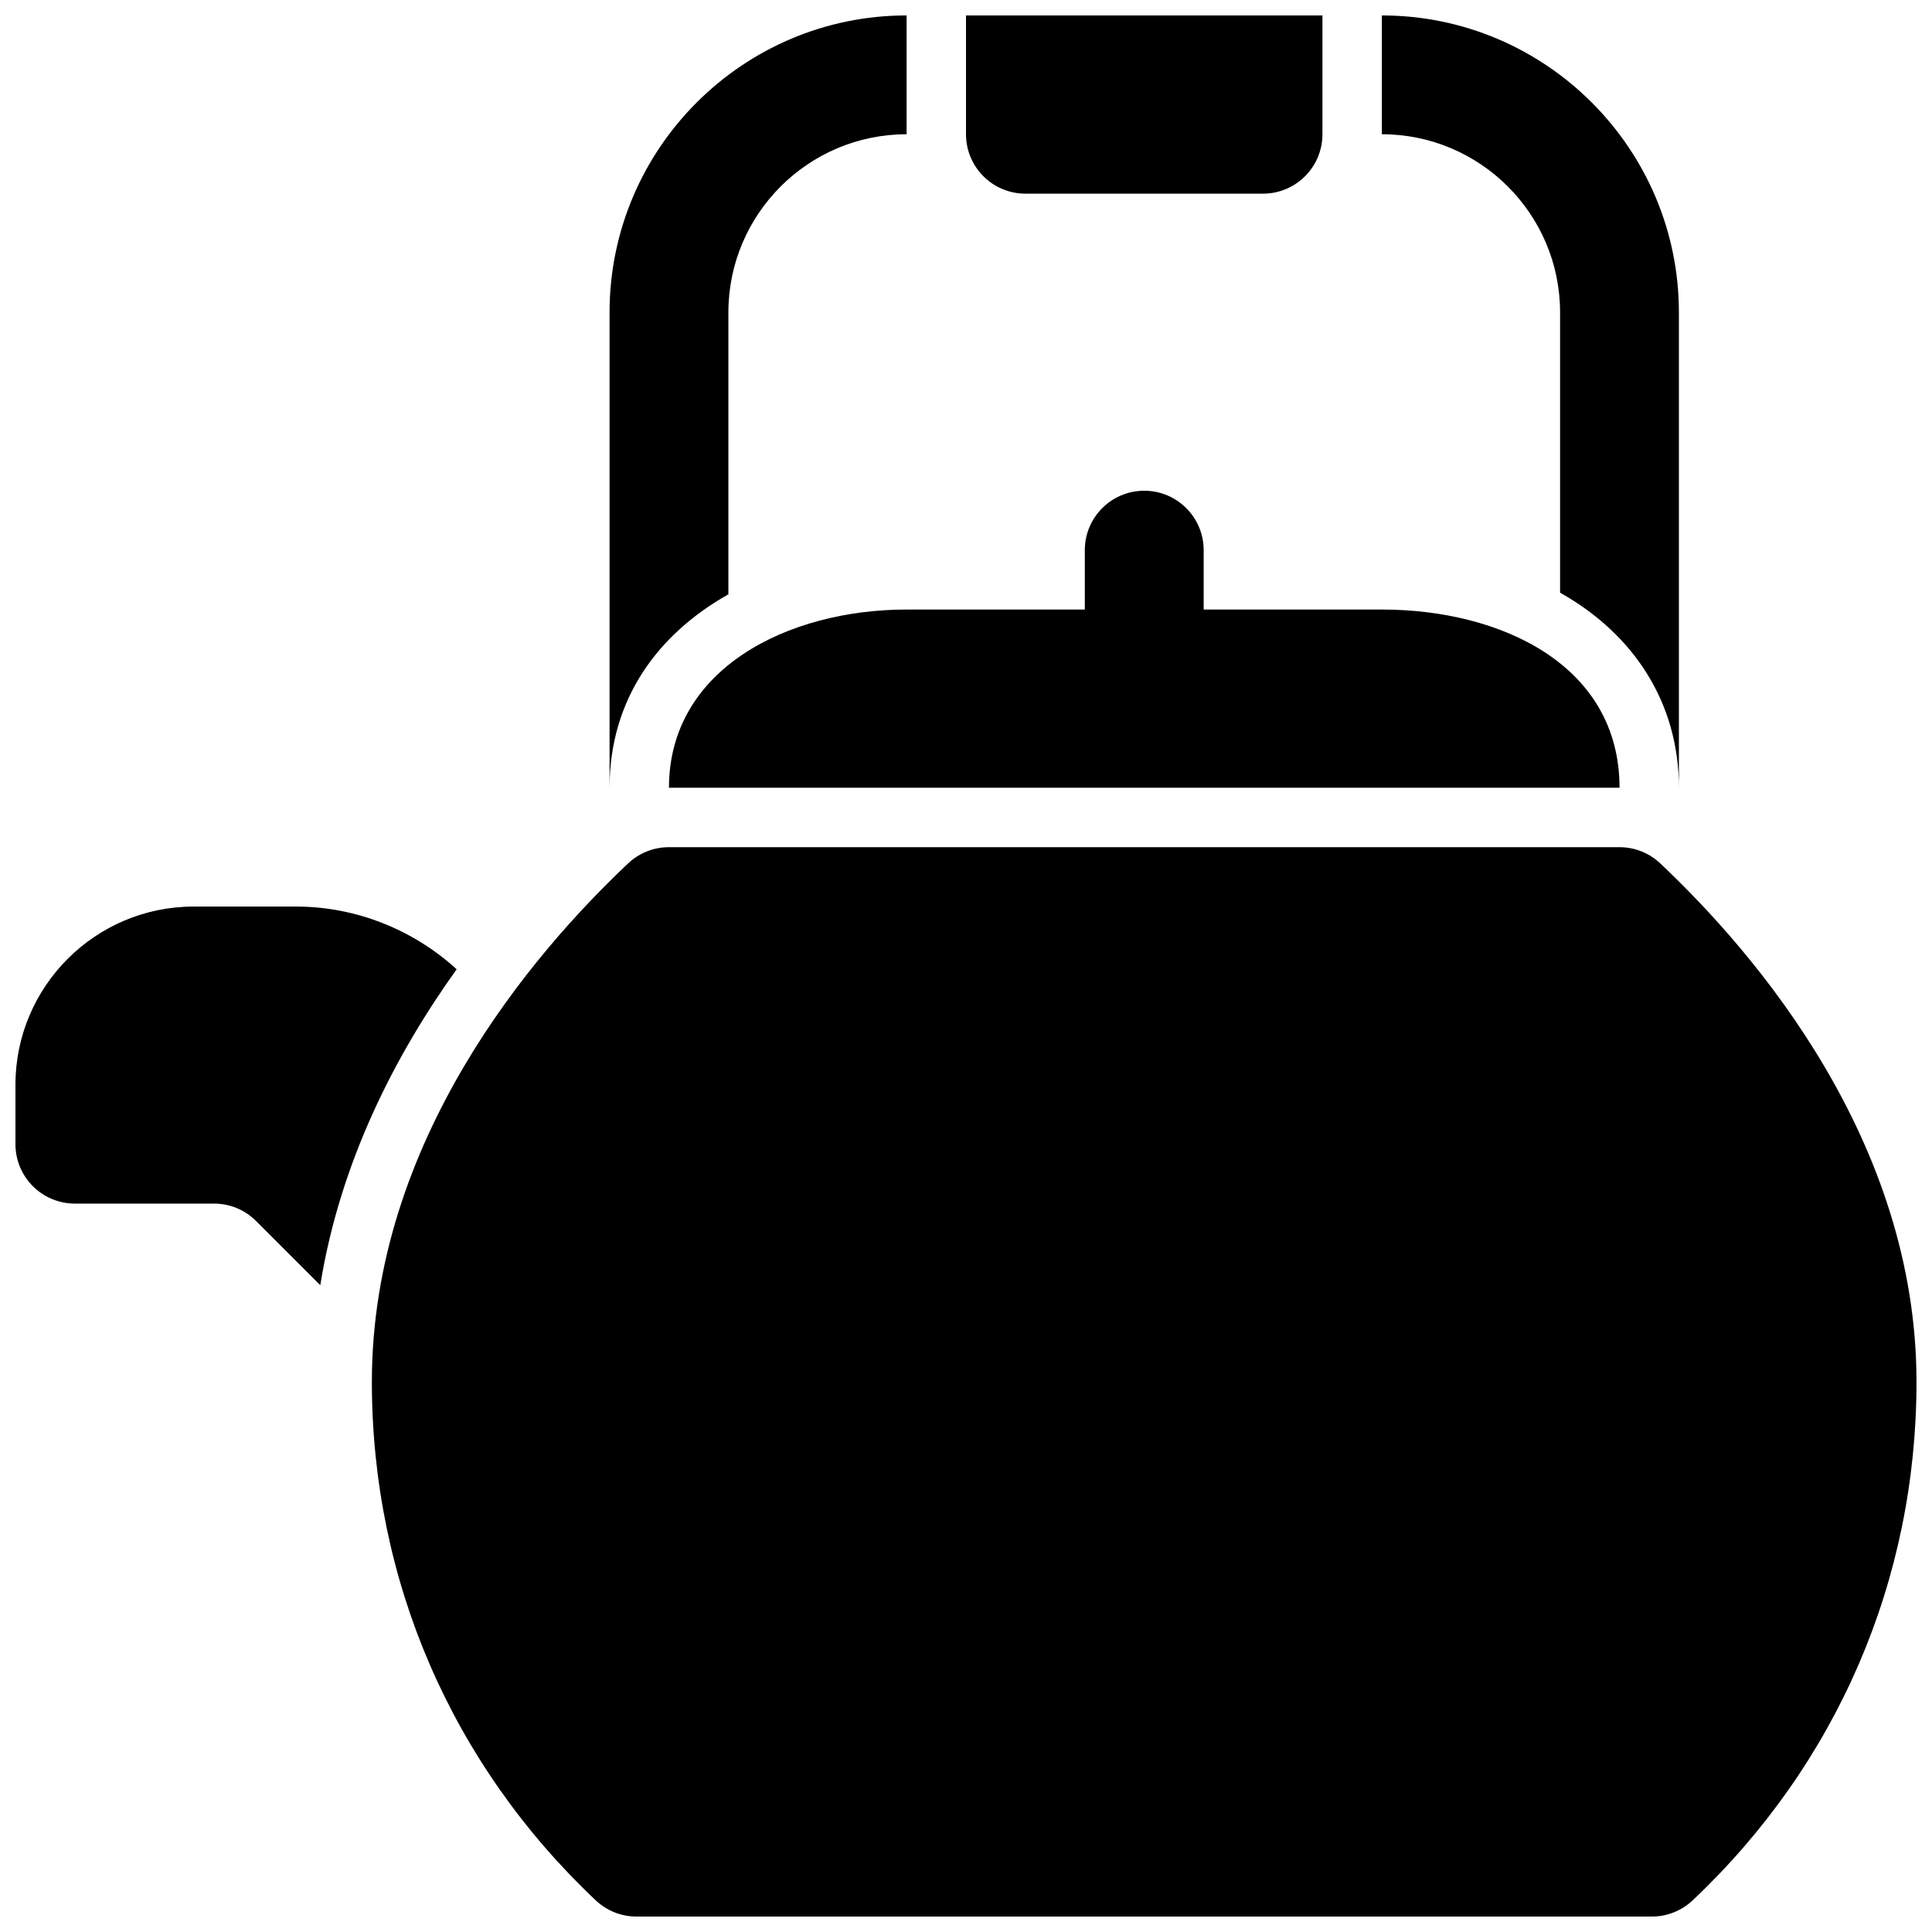
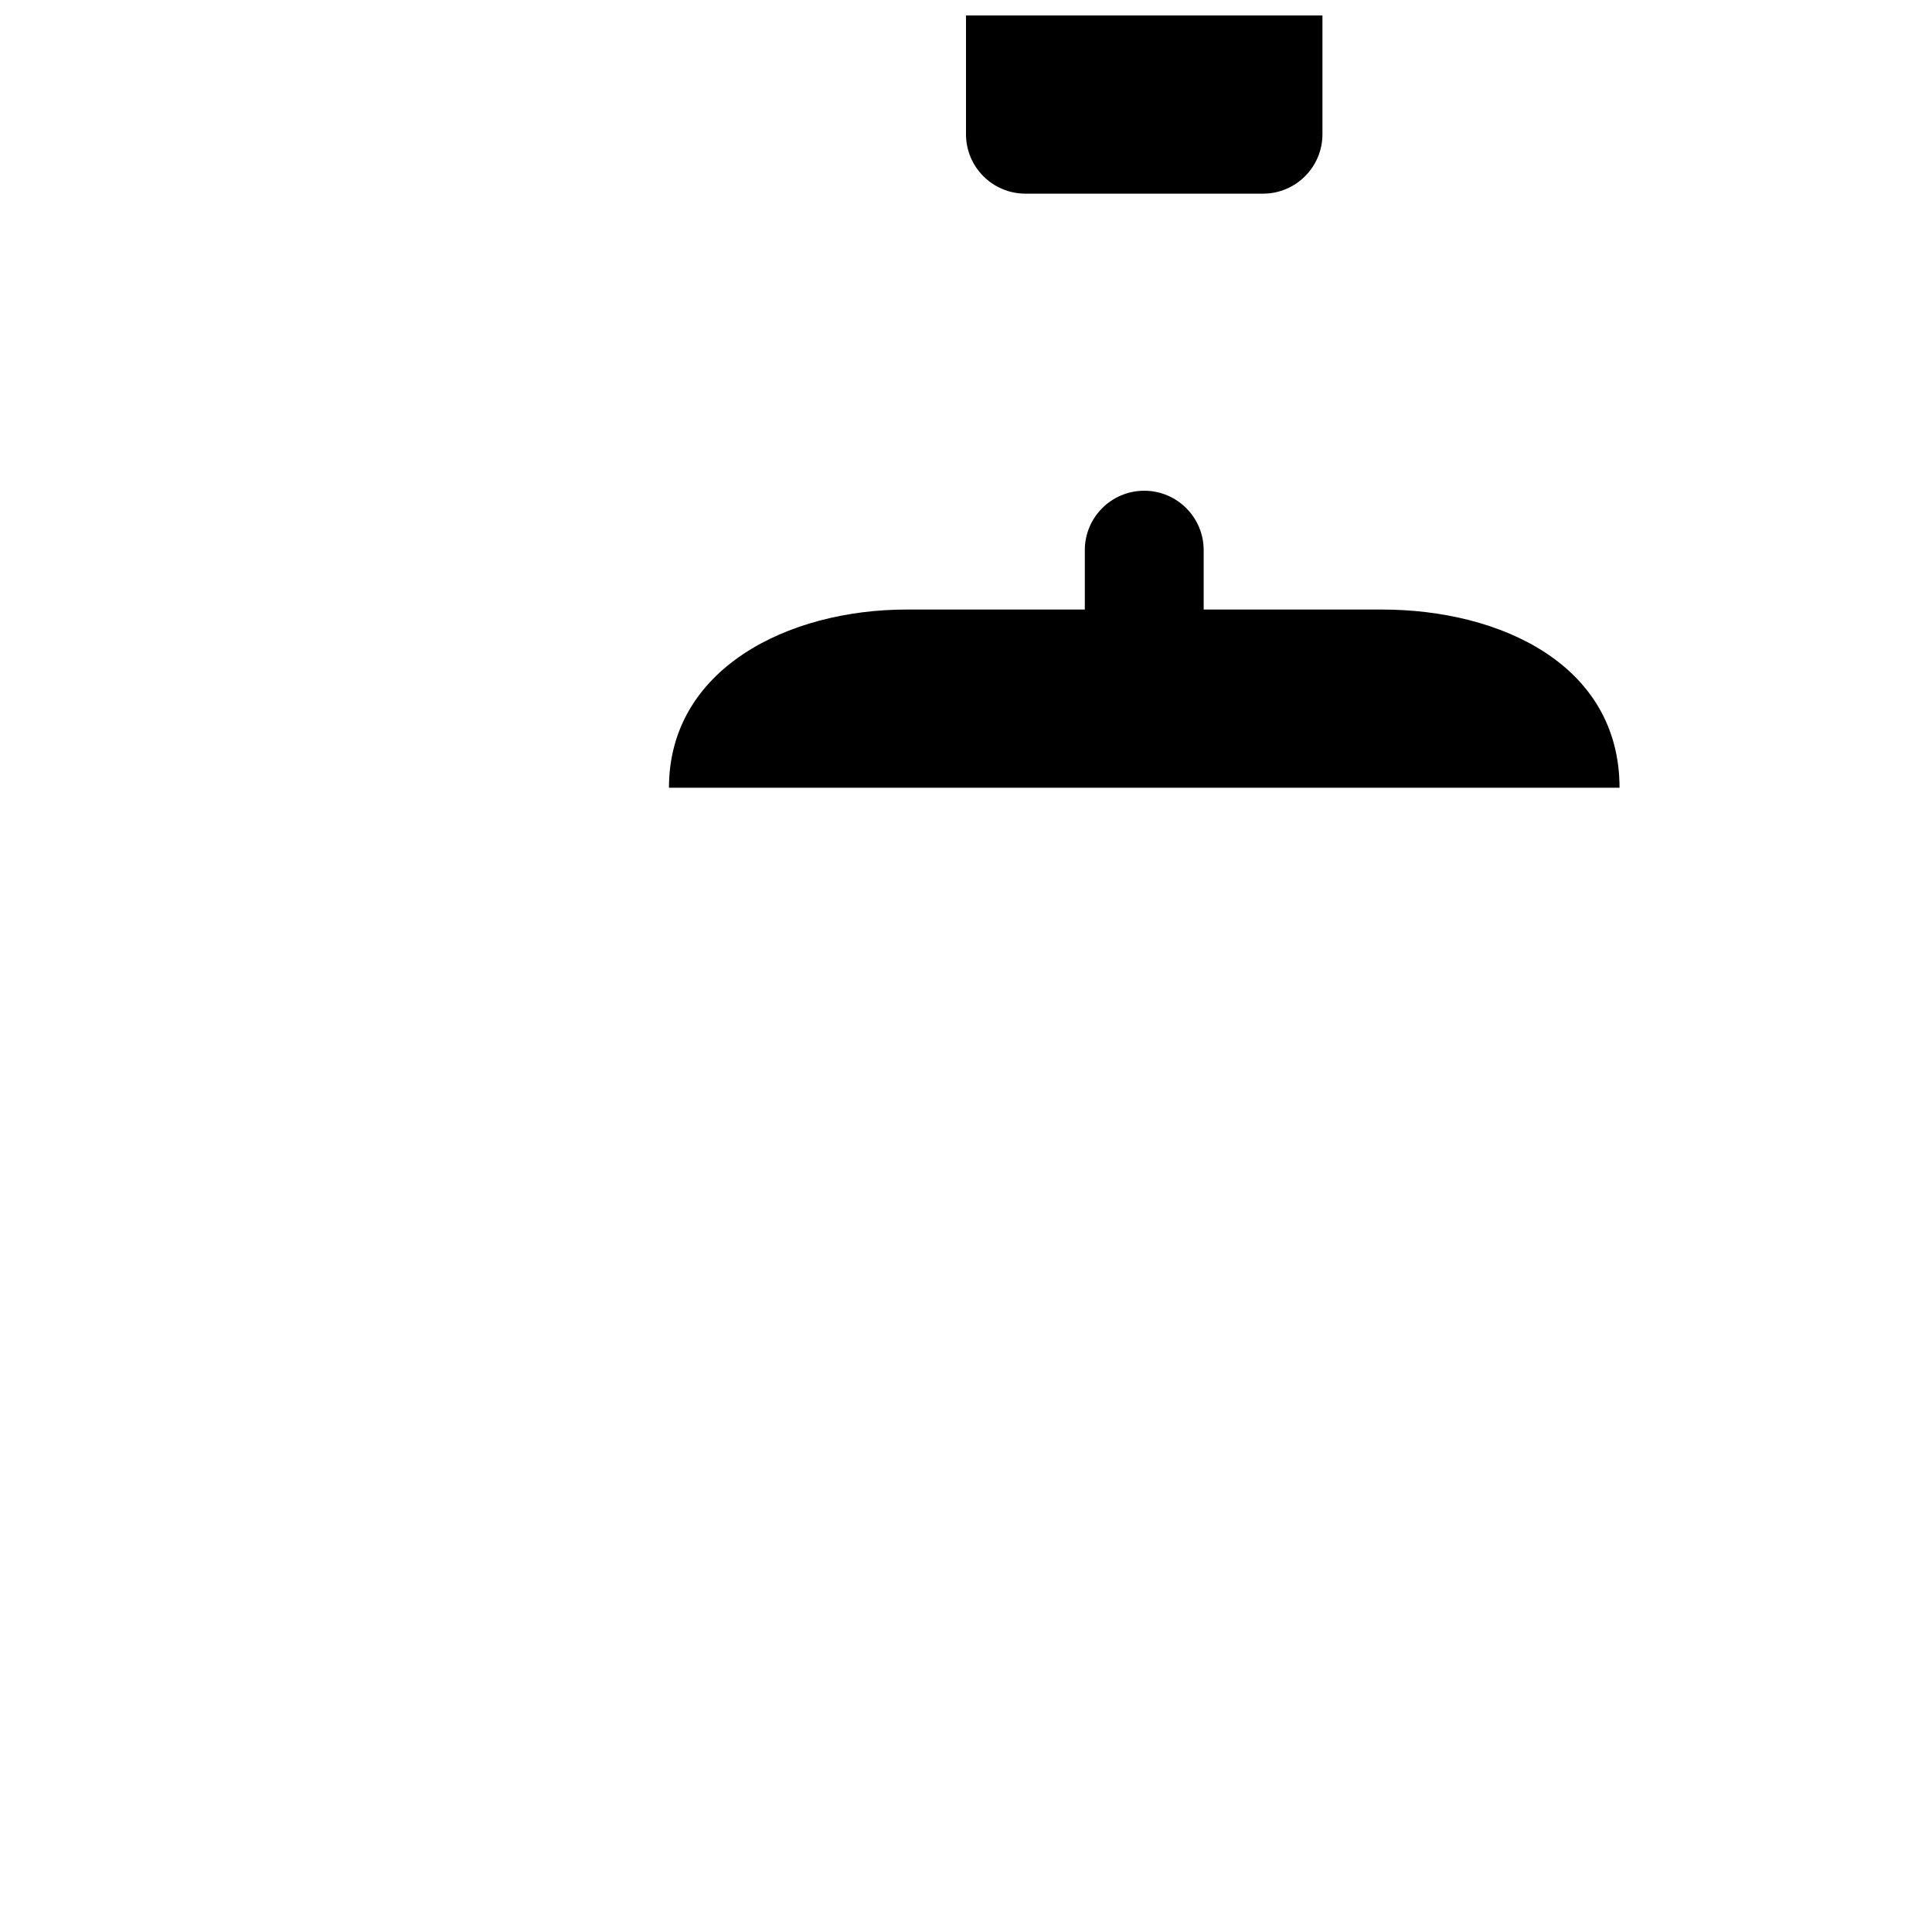
<svg xmlns="http://www.w3.org/2000/svg" width="800px" height="800px" version="1.1" viewBox="144 144 512 512">
  <defs>
    <clipPath id="e">
-       <path d="m242 368h409.9v283.9h-409.9z" />
-     </clipPath>
+       </clipPath>
    <clipPath id="d">
      <path d="m148.09 384h117.91v101h-117.91z" />
    </clipPath>
    <clipPath id="c">
-       <path d="m305 148.09h80v204.91h-80z" />
-     </clipPath>
+       </clipPath>
    <clipPath id="b">
-       <path d="m510 148.09h79v204.91h-79z" />
-     </clipPath>
+       </clipPath>
    <clipPath id="a">
      <path d="m400 148.09h95v47.906h-95z" />
    </clipPath>
  </defs>
  <g clip-path="url(#e)">
    <path d="m583.98 372.8c-2.922-2.754-6.777-4.289-10.801-4.289h-251.91c-4.023 0-7.879 1.535-10.801 4.289-25.371 23.93-67.918 73.609-67.918 137.41 0 52.508 21.074 101.3 59.332 137.41 2.918 2.754 6.777 4.289 10.801 4.289h269.08c4.023 0 7.879-1.535 10.801-4.289 38.254-36.102 59.328-84.898 59.328-137.41 0-63.797-42.547-113.48-67.918-137.41z" />
  </g>
  <g clip-path="url(#d)">
-     <path d="m222.5 384.25h-27.176c-26.047 0-47.23 21.184-47.23 47.23v15.742c0 8.691 7.055 15.742 15.742 15.742h36.887c4.195 0 8.141 1.637 11.117 4.598l17.035 17.027c5.281-32.867 20.035-61.254 36.141-83.719-11.555-10.566-26.812-16.621-42.516-16.621z" />
-   </g>
+     </g>
  <path d="m447.23 274.05c-8.691 0-15.742 7.055-15.742 15.742v15.742h-47.23c-31.488 0-62.977 15.742-62.977 47.23h251.91c0-32.559-31.488-47.23-62.977-47.23h-47.23v-15.742c-0.004-8.691-7.059-15.742-15.75-15.742z" />
  <g clip-path="url(#c)">
    <path d="m305.54 226.81v125.95c0-23.688 13.02-40.871 31.488-51.254v-74.699c0-26.047 21.184-47.23 47.23-47.23v-31.488c-43.406 0-78.719 35.312-78.719 78.719z" />
  </g>
  <g clip-path="url(#b)">
    <path d="m510.21 148.09v31.488c26.047 0 47.23 21.184 47.23 47.23v74.266c19.602 10.988 31.488 29.27 31.488 51.688v-125.95c0-43.406-35.312-78.719-78.719-78.719z" />
  </g>
  <g clip-path="url(#a)">
    <path d="m400 148.09v31.488c0 8.691 7.055 15.742 15.742 15.742h62.977c8.691 0 15.742-7.055 15.742-15.742v-31.488z" />
  </g>
</svg>